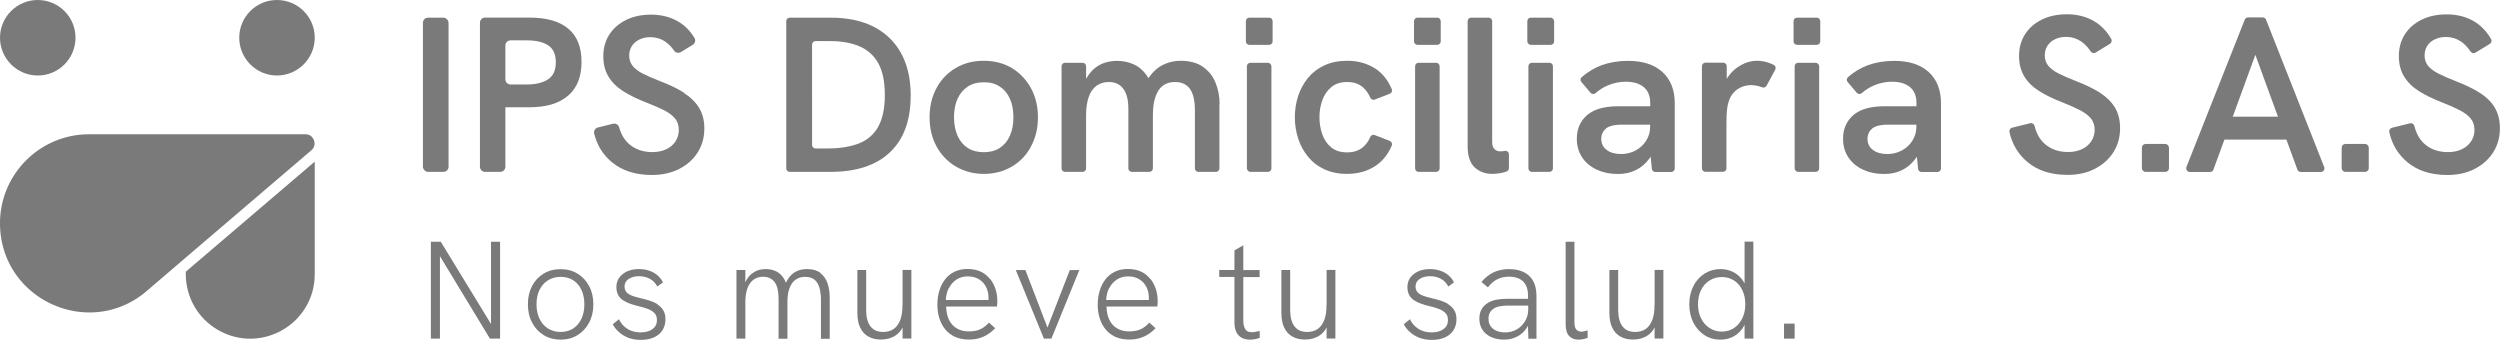
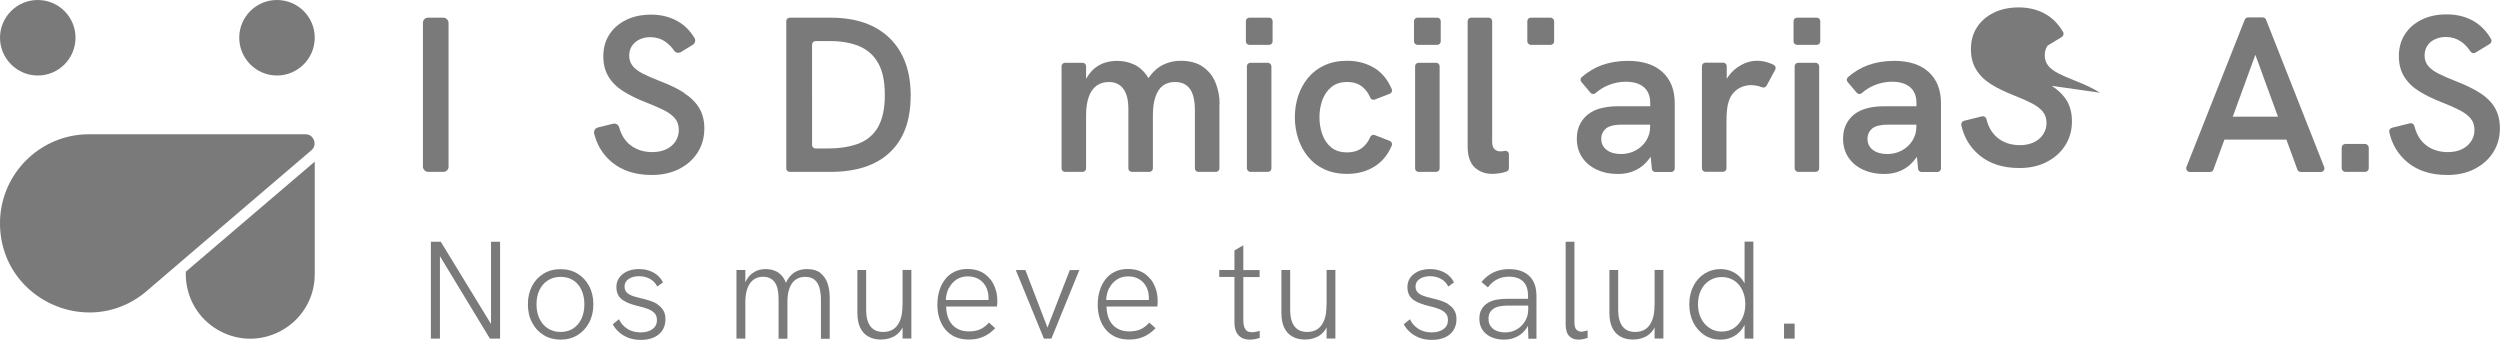
<svg xmlns="http://www.w3.org/2000/svg" id="Capa_2" data-name="Capa 2" viewBox="0 0 273.16 37.11">
  <defs>
    <style> .cls-1 { fill: #7a7a7a; stroke-width: 0px; } </style>
  </defs>
  <g id="Capa_1-2" data-name="Capa 1">
    <g>
      <g>
        <rect class="cls-1" x="46.21" y="1.93" width="2.8" height="16.85" rx=".56" ry=".56" />
-         <path class="cls-1" d="m62.08,10.45c.98-.85,1.46-2.08,1.46-3.69s-.48-2.82-1.45-3.63c-.97-.81-2.39-1.21-4.26-1.21h-4.83c-.31,0-.56.25-.56.56v15.74c0,.31.25.56.56.56h1.66c.31,0,.56-.25.56-.56v-6.5h2.61c1.85,0,3.27-.42,4.24-1.27Zm-6.3-1.22c-.31,0-.56-.25-.56-.56v-3.7c0-.31.25-.56.56-.56h1.76c1.05,0,1.84.19,2.38.56.54.37.81.98.81,1.84s-.28,1.49-.85,1.86c-.56.37-1.35.56-2.35.56h-1.76Z" />
        <path class="cls-1" d="m74.77,10.15c-.71-.45-1.57-.87-2.59-1.26-.79-.31-1.44-.59-1.95-.85-.51-.26-.88-.54-1.12-.86-.24-.31-.36-.68-.36-1.1s.1-.76.3-1.06c.2-.31.48-.54.83-.71.35-.17.75-.25,1.18-.25.61,0,1.16.17,1.64.5.36.25.68.57.96.98.17.24.49.3.74.15l1.29-.79c.26-.16.35-.5.19-.76-.48-.78-1.07-1.38-1.79-1.79-.85-.5-1.84-.75-2.95-.75-1.03,0-1.94.19-2.73.58-.79.39-1.4.92-1.84,1.61-.44.69-.65,1.47-.65,2.36s.19,1.59.56,2.21c.37.62.91,1.16,1.62,1.61.71.45,1.57.87,2.59,1.26.74.29,1.37.57,1.89.83.52.27.91.56,1.18.89.27.33.41.75.41,1.25,0,.47-.13.89-.37,1.26-.25.37-.59.66-1.03.86-.44.2-.93.3-1.48.3-.98,0-1.81-.27-2.48-.82-.55-.45-.94-1.09-1.16-1.89-.08-.29-.38-.46-.67-.39l-1.65.41c-.3.07-.48.37-.41.67.32,1.28.97,2.33,1.96,3.14,1.12.92,2.57,1.38,4.34,1.38,1.13,0,2.12-.22,2.99-.66.86-.44,1.54-1.04,2.02-1.8.48-.76.73-1.63.73-2.61,0-.89-.19-1.64-.57-2.26-.38-.62-.92-1.16-1.63-1.61Z" />
        <path class="cls-1" d="m99.51,10.49c0-2.72-.77-4.83-2.3-6.32-1.53-1.49-3.68-2.24-6.46-2.24h-4.46c-.21,0-.38.17-.38.38v16.09c0,.21.17.38.38.38h4.43c2.84,0,5.01-.71,6.52-2.14,1.51-1.43,2.26-3.48,2.26-6.15Zm-3.55,3.36c-.48.85-1.19,1.46-2.13,1.83-.94.36-2.06.54-3.36.54h-1.36c-.21,0-.38-.17-.38-.38V4.87c0-.21.17-.38.38-.38h1.6c1.24,0,2.31.19,3.2.57.89.38,1.58,1,2.06,1.86.48.86.71,2.02.71,3.47s-.24,2.6-.73,3.46Z" />
-         <path class="cls-1" d="m112.65,16c.51-.93.76-2,.76-3.19s-.26-2.26-.77-3.19c-.52-.93-1.21-1.66-2.09-2.19-.88-.52-1.9-.79-3.06-.79s-2.16.26-3.06.79c-.89.52-1.6,1.25-2.1,2.19-.51.94-.76,2-.76,3.19s.25,2.26.76,3.19c.51.94,1.21,1.67,2.12,2.2.9.53,1.92.8,3.05.8s2.16-.27,3.06-.8,1.6-1.27,2.1-2.2Zm-2.31-1.16c-.26.58-.63,1.02-1.11,1.33-.48.31-1.06.46-1.72.46-.69,0-1.28-.15-1.77-.46-.48-.31-.85-.75-1.11-1.33-.26-.58-.39-1.26-.39-2.03s.13-1.47.39-2.03c.26-.56.63-1,1.11-1.32s1.07-.47,1.77-.47,1.23.15,1.72.46c.48.31.85.75,1.11,1.32.26.57.39,1.25.39,2.04s-.13,1.45-.39,2.03Z" />
        <path class="cls-1" d="m133.26,11.36c0-.82-.15-1.59-.44-2.31-.29-.72-.75-1.3-1.37-1.74-.62-.44-1.44-.67-2.45-.67-.69,0-1.33.15-1.92.44-.59.29-1.1.75-1.54,1.37-.02.03-.04.06-.06.09-.06-.11-.12-.21-.19-.31-.4-.56-.87-.96-1.44-1.21-.56-.25-1.17-.37-1.81-.37-.42,0-.83.06-1.25.18-.41.12-.79.32-1.15.6-.35.28-.66.66-.93,1.12-.01.02-.02.05-.04.07v-1.38c0-.21-.17-.38-.38-.38h-1.92c-.21,0-.38.17-.38.38v11.16c0,.21.17.38.38.38h1.92c.21,0,.38-.17.38-.38v-5.79c0-.81.1-1.48.29-2.02.19-.54.48-.95.85-1.22.37-.27.82-.41,1.35-.41.68,0,1.2.24,1.57.73.37.48.56,1.22.56,2.2v6.51c0,.21.17.38.38.38h1.92c.21,0,.38-.17.38-.38v-5.79c0-.81.09-1.48.28-2.03.19-.55.46-.96.81-1.22.35-.27.8-.4,1.33-.4.5,0,.91.12,1.23.35.32.23.56.58.71,1.03.15.45.23,1.01.23,1.67v6.39c0,.21.17.38.38.38h1.92c.21,0,.38-.17.38-.38v-7.04Z" />
        <rect class="cls-1" x="136.24" y="6.86" width="2.68" height="11.92" rx=".38" ry=".38" />
        <path class="cls-1" d="m136.5,1.93h2.17c.21,0,.38.17.38.38v2.21c0,.21-.17.38-.38.38h-2.16c-.21,0-.38-.17-.38-.38v-2.21c0-.21.17-.38.38-.38Z" />
        <path class="cls-1" d="m145.46,9.52c.44-.37,1.02-.56,1.73-.56s1.28.19,1.72.57c.35.3.62.68.81,1.14.08.19.3.29.49.21l1.65-.64c.2-.08.3-.31.21-.5-.42-.99-1.02-1.74-1.8-2.25-.88-.56-1.91-.85-3.08-.85-.94,0-1.76.17-2.48.5-.72.33-1.31.79-1.79,1.37-.48.58-.83,1.24-1.08,1.98-.24.74-.36,1.52-.36,2.32s.12,1.58.36,2.32c.24.74.6,1.41,1.08,1.99.48.59,1.07,1.05,1.79,1.38.72.33,1.54.5,2.48.5,1.18,0,2.2-.29,3.08-.86.78-.51,1.38-1.25,1.8-2.23.08-.2-.01-.43-.21-.51l-1.65-.64c-.19-.08-.41.02-.49.21-.19.45-.46.83-.81,1.12-.44.37-1.01.56-1.72.56s-1.29-.18-1.73-.54c-.44-.36-.77-.84-.98-1.43-.21-.59-.31-1.21-.31-1.87s.1-1.28.31-1.86c.21-.58.54-1.06.98-1.43Z" />
        <path class="cls-1" d="m154.88,1.93h2.16c.21,0,.38.17.38.38v2.21c0,.21-.17.38-.38.38h-2.16c-.21,0-.38-.17-.38-.38v-2.21c0-.21.17-.38.38-.38Z" />
        <path class="cls-1" d="m155,6.86h1.92c.21,0,.38.17.38.38v11.16c0,.21-.17.38-.38.38h-1.92c-.21,0-.38-.17-.38-.38V7.24c0-.21.17-.38.38-.38Z" />
        <path class="cls-1" d="m163.93,18.92c.23-.04.46-.1.68-.18.16-.05.26-.2.26-.36v-1.52c0-.25-.23-.42-.47-.37,0,0,0,0,0,0-.15.03-.3.05-.45.05-.27,0-.5-.08-.66-.25-.17-.17-.25-.44-.25-.81V2.31c0-.21-.17-.38-.38-.38h-1.92c-.21,0-.38.17-.38.38v13.69c0,1.05.26,1.81.77,2.29.52.48,1.16.71,1.93.71.26,0,.55-.03.87-.08Z" />
        <rect class="cls-1" x="166.88" y="1.93" width="2.93" height="2.97" rx=".38" ry=".38" />
-         <path class="cls-1" d="m167.38,6.86h1.92c.21,0,.38.17.38.38v11.16c0,.21-.17.38-.38.38h-1.92c-.21,0-.38-.17-.38-.38V7.24c0-.21.17-.38.38-.38Z" />
        <path class="cls-1" d="m177.86,6.65c-1.03,0-1.98.16-2.85.47-.76.28-1.49.71-2.18,1.3-.16.14-.18.38-.04.54l1,1.18c.14.16.38.18.54.04.44-.38.91-.68,1.42-.88.62-.25,1.25-.37,1.9-.37.84,0,1.49.2,1.96.59.47.4.7.98.7,1.75v.34h-3.53c-.56,0-1.1.05-1.62.16-.52.11-.97.28-1.35.52-.45.27-.82.65-1.1,1.14-.28.48-.42,1.06-.42,1.72,0,.77.19,1.45.57,2.03.38.58.91,1.03,1.6,1.35.68.32,1.47.48,2.36.48.69,0,1.33-.14,1.91-.42.58-.28,1.08-.71,1.5-1.28.04-.06.09-.12.13-.19l.13,1.33c.02.2.18.34.38.34h1.74c.21,0,.38-.17.38-.38v-7.14c0-1.45-.45-2.58-1.34-3.4-.89-.81-2.15-1.22-3.76-1.22Zm2.44,7.21c0,.56-.15,1.07-.44,1.52-.29.45-.67.81-1.15,1.06-.48.26-1,.39-1.58.39-.66,0-1.19-.15-1.58-.45-.4-.3-.59-.71-.59-1.22,0-.26.05-.48.16-.68.1-.19.24-.35.4-.48.23-.15.48-.25.77-.3.29-.06.58-.08.87-.08h3.14v.24Z" />
        <path class="cls-1" d="m193.81,7.09c-.26-.13-.52-.23-.77-.3-.35-.1-.73-.15-1.11-.15-.55,0-1.1.15-1.66.45-.56.3-1.03.71-1.41,1.23-.07.09-.13.19-.19.29v-1.38c0-.21-.17-.38-.38-.38h-1.95c-.21,0-.38.17-.38.38v11.16c0,.21.17.38.38.38h1.92c.21,0,.38-.17.38-.38v-4.89c0-.64.02-1.15.06-1.51.04-.36.1-.66.18-.88.13-.42.32-.76.58-1.03.26-.27.55-.46.88-.59.33-.13.67-.19,1-.19.26,0,.53.04.81.11.14.04.27.08.39.13.18.07.38,0,.48-.17l.95-1.76c.1-.19.03-.43-.16-.52Z" />
        <rect class="cls-1" x="196.09" y="6.86" width="2.68" height="11.92" rx=".38" ry=".38" />
        <path class="cls-1" d="m196.35,1.93h2.16c.21,0,.38.17.38.38v2.21c0,.21-.17.38-.38.38h-2.16c-.21,0-.38-.17-.38-.38v-2.21c0-.21.17-.38.38-.38Z" />
        <path class="cls-1" d="m206.95,6.65c-1.03,0-1.98.16-2.85.47-.76.28-1.49.71-2.18,1.3-.16.14-.18.38-.04.54l1,1.18c.14.16.38.18.54.04.44-.38.91-.68,1.42-.88.62-.25,1.25-.37,1.9-.37.84,0,1.49.2,1.96.59.47.4.7.98.7,1.75v.34h-3.53c-.56,0-1.1.05-1.62.16-.52.11-.97.28-1.35.52-.45.27-.82.65-1.1,1.14-.28.48-.42,1.06-.42,1.72,0,.77.19,1.45.57,2.03.38.58.91,1.03,1.6,1.35.68.32,1.47.48,2.36.48.69,0,1.33-.14,1.91-.42.58-.28,1.08-.71,1.5-1.28.04-.06.09-.12.13-.19l.13,1.33c.02.2.18.34.38.34h1.74c.21,0,.38-.17.38-.38v-7.14c0-1.45-.45-2.58-1.34-3.4-.89-.81-2.15-1.22-3.76-1.22Zm2.44,7.21c0,.56-.15,1.07-.44,1.52-.29.45-.67.81-1.15,1.06-.48.26-1,.39-1.58.39-.66,0-1.19-.15-1.58-.45-.4-.3-.59-.71-.59-1.22,0-.26.05-.48.16-.68.1-.19.24-.35.4-.48.23-.15.48-.25.77-.3.29-.06.58-.08.87-.08h3.14v.24Z" />
        <polygon class="cls-1" points="53.65 35.4 48.16 26.41 47.08 26.41 47.08 37 48.07 37 48.07 27.99 53.53 37 54.64 37 54.64 26.41 53.65 26.41 53.65 35.4" />
        <path class="cls-1" d="m63.1,29.9c-.53-.33-1.15-.49-1.85-.49s-1.32.16-1.86.49c-.54.33-.96.78-1.26,1.36-.3.58-.45,1.24-.45,1.99s.15,1.42.46,2c.3.58.73,1.04,1.27,1.37.54.33,1.16.49,1.85.49s1.3-.16,1.84-.49c.54-.33.96-.79,1.27-1.37.31-.58.46-1.25.46-2s-.15-1.41-.46-1.99c-.31-.58-.73-1.03-1.26-1.36Zm.43,4.93c-.21.45-.51.8-.9,1.06-.39.25-.85.38-1.38.38s-.99-.13-1.38-.38c-.4-.25-.7-.61-.92-1.06-.22-.45-.33-.98-.33-1.57s.11-1.14.33-1.58c.22-.45.52-.8.92-1.05.4-.25.86-.38,1.38-.38s.99.12,1.38.37c.39.25.69.6.9,1.05s.32.98.32,1.59-.11,1.12-.32,1.57Z" />
        <path class="cls-1" d="m71.84,33.23c-.27-.16-.56-.29-.88-.39-.32-.1-.64-.19-.97-.26-.36-.08-.66-.17-.93-.27-.26-.1-.47-.23-.61-.39-.14-.16-.21-.36-.21-.62,0-.34.15-.62.45-.82.3-.2.68-.3,1.13-.3.43,0,.81.09,1.16.27.35.18.63.46.84.86l.62-.46c-.25-.49-.61-.85-1.07-1.09-.46-.24-.97-.36-1.53-.36-.74,0-1.34.18-1.8.55-.46.36-.69.84-.69,1.43,0,.34.07.63.2.87.13.23.31.42.54.57.23.15.48.27.77.37.28.1.57.18.85.25.37.08.7.18,1.01.29.31.11.56.26.76.45.2.19.3.45.3.8,0,.42-.16.74-.49.98-.32.24-.76.36-1.29.36-.57,0-1.06-.13-1.47-.4-.41-.27-.71-.62-.9-1.04l-.68.55c.16.31.39.6.68.86.29.26.63.46,1.03.62.4.15.85.23,1.35.23.55,0,1.02-.09,1.43-.27.41-.18.72-.44.94-.78.22-.34.33-.74.33-1.19,0-.41-.08-.74-.24-1-.16-.26-.37-.47-.64-.63Z" />
        <path class="cls-1" d="m89.65,29.82c-.37-.28-.85-.42-1.46-.42-.47,0-.87.09-1.22.27-.34.18-.63.45-.86.8-.09.13-.16.28-.24.43-.07-.18-.14-.34-.23-.48-.21-.34-.49-.6-.83-.77-.34-.17-.73-.25-1.18-.25-.27,0-.53.04-.78.12-.25.08-.48.21-.69.37-.21.17-.4.38-.55.63-.06.1-.12.21-.17.33v-1.35h-.97v7.5h.97v-3.95c0-.64.08-1.17.24-1.58.16-.42.39-.72.68-.93.29-.2.63-.3,1-.3.57,0,1,.2,1.28.59.29.39.43.99.43,1.79v4.39h.97v-4.04c0-.61.08-1.11.24-1.52.16-.41.38-.71.67-.9.29-.2.62-.3,1-.3.44,0,.78.1,1.03.3.25.2.44.49.55.87.11.38.17.82.17,1.34v4.26h.96v-4.47c0-.6-.08-1.13-.24-1.6-.16-.47-.43-.84-.79-1.12Z" />
        <path class="cls-1" d="m98.61,33.31c0,.68-.08,1.24-.25,1.67s-.41.76-.72.97c-.31.21-.69.32-1.14.32-.42,0-.76-.09-1.03-.27-.27-.18-.48-.45-.62-.81-.14-.36-.21-.81-.21-1.36v-4.33h-.96v4.67c0,.66.1,1.2.31,1.63.21.43.5.76.89.97.39.22.84.33,1.37.33.62,0,1.16-.15,1.62-.46.32-.21.56-.5.75-.86v1.21h.96v-7.5h-.96v3.8Z" />
        <path class="cls-1" d="m108.18,30.5c-.26-.34-.59-.61-1-.81-.41-.2-.9-.3-1.47-.3-.54,0-1.01.1-1.42.3-.41.2-.76.48-1.03.84-.28.36-.49.78-.63,1.25-.14.47-.21.98-.21,1.51s.07,1.02.22,1.49c.15.47.36.87.65,1.22.28.34.64.61,1.07.81.43.19.92.29,1.48.29.4,0,.76-.04,1.09-.13.33-.09.64-.22.94-.4.29-.18.58-.41.87-.71l-.68-.61c-.31.34-.64.59-.98.74-.34.15-.75.22-1.22.22-.75,0-1.35-.24-1.79-.71-.44-.48-.67-1.15-.69-2.01h5.55c.02-.09.03-.2.04-.33,0-.13,0-.24,0-.32,0-.42-.06-.83-.19-1.23-.13-.41-.32-.78-.58-1.12Zm-4.49.98c.19-.39.46-.69.81-.93.35-.23.76-.35,1.22-.35.41,0,.76.07,1.05.21.29.14.53.32.71.55.18.22.32.47.4.74.09.27.13.54.13.81v.25s0,.02,0,.02h-4.67c.03-.49.14-.92.33-1.31Z" />
        <polygon class="cls-1" points="114.45 35.79 112.04 29.51 110.99 29.51 114.06 37 114.88 37 117.93 29.51 116.89 29.51 114.45 35.79" />
        <path class="cls-1" d="m125.7,30.5c-.26-.34-.59-.61-1-.81-.41-.2-.9-.3-1.47-.3-.54,0-1.01.1-1.42.3-.41.2-.76.48-1.03.84-.28.36-.49.78-.63,1.25-.14.47-.21.98-.21,1.51s.07,1.02.22,1.49c.15.47.36.87.65,1.22.28.34.64.61,1.07.81.43.19.92.29,1.48.29.4,0,.76-.04,1.09-.13.33-.09.64-.22.94-.4.29-.18.58-.41.87-.71l-.68-.61c-.31.34-.64.59-.98.74-.34.15-.75.22-1.22.22-.75,0-1.35-.24-1.79-.71s-.67-1.15-.69-2.01h5.55c.02-.09.03-.2.04-.33,0-.13,0-.24,0-.32,0-.42-.06-.83-.19-1.23-.13-.41-.32-.78-.58-1.12Zm-4.49.98c.19-.39.46-.69.81-.93.35-.23.76-.35,1.22-.35.41,0,.76.07,1.05.21.29.14.53.32.71.55.18.22.32.47.4.74.09.27.13.54.13.81v.25s0,.02,0,.02h-4.67c.03-.49.14-.92.33-1.31Z" />
        <path class="cls-1" d="m135.85,26.8l-.97.56v2.14h-1.66v.76h1.66v4.97c0,.43.07.78.21,1.06.14.28.33.48.59.62.25.13.55.2.88.2.17,0,.35-.02.53-.05.18-.03.36-.08.55-.14v-.76c-.16.04-.31.07-.46.1-.14.03-.27.04-.4.04-.34,0-.59-.11-.72-.34-.14-.23-.21-.54-.21-.95v-4.74h1.78v-.76h-1.78v-2.71Z" />
        <path class="cls-1" d="m144.94,33.31c0,.68-.08,1.24-.25,1.67s-.41.76-.72.97c-.31.21-.69.32-1.14.32-.42,0-.76-.09-1.03-.27-.27-.18-.48-.45-.62-.81-.14-.36-.21-.81-.21-1.36v-4.33h-.96v4.67c0,.66.1,1.2.31,1.63.21.43.5.76.89.97.39.22.84.33,1.37.33.62,0,1.16-.15,1.62-.46.32-.21.56-.5.75-.86v1.21h.96v-7.5h-.96v3.8Z" />
        <path class="cls-1" d="m158.27,33.23c-.27-.16-.56-.29-.88-.39-.32-.1-.64-.19-.97-.26-.35-.08-.66-.17-.93-.27-.26-.1-.47-.23-.61-.39-.14-.16-.21-.36-.21-.62,0-.34.15-.62.45-.82.3-.2.68-.3,1.13-.3.43,0,.81.09,1.16.27.35.18.63.46.84.86l.62-.46c-.25-.49-.61-.85-1.07-1.09-.46-.24-.97-.36-1.53-.36-.74,0-1.34.18-1.8.55-.46.36-.69.84-.69,1.43,0,.34.07.63.2.87.13.23.31.42.54.57.23.15.48.27.77.37.28.1.57.18.85.25.36.08.7.18,1.01.29.31.11.56.26.76.45.2.19.3.45.3.8,0,.42-.16.74-.49.98-.32.24-.76.36-1.29.36-.57,0-1.06-.13-1.47-.4-.41-.27-.71-.62-.9-1.04l-.68.55c.16.31.39.6.68.86.29.26.63.46,1.03.62.4.15.85.23,1.35.23.55,0,1.02-.09,1.43-.27.41-.18.72-.44.94-.78.22-.34.33-.74.33-1.19,0-.41-.08-.74-.24-1-.16-.26-.37-.47-.64-.63Z" />
        <path class="cls-1" d="m164.93,29.4c-.63,0-1.19.11-1.7.34-.5.23-.96.59-1.36,1.07l.7.59c.33-.43.69-.73,1.06-.9.37-.18.79-.27,1.23-.27.69,0,1.21.18,1.57.53.35.35.53.88.53,1.57v.32h-2.39c-.41,0-.78.04-1.13.11-.35.07-.66.2-.94.38-.25.16-.46.38-.62.66-.16.28-.24.62-.24,1.03,0,.46.11.85.33,1.19.22.34.53.61.94.8.41.19.89.29,1.45.29.53,0,1.01-.12,1.44-.35.44-.23.79-.57,1.06-1,.03-.05.06-.11.09-.16l.05,1.41h.88v-4.67c0-.95-.26-1.68-.78-2.18s-1.25-.75-2.2-.75Zm1.7,5.69c-.23.39-.53.69-.9.9-.38.22-.79.33-1.25.33-.57,0-1.02-.13-1.35-.4-.33-.27-.49-.63-.49-1.09,0-.24.04-.45.13-.63.09-.18.21-.32.37-.43.19-.15.43-.25.71-.3.28-.05.56-.08.86-.08h2.27v.41c0,.48-.11.91-.34,1.29Z" />
        <path class="cls-1" d="m172.76,36.23c-.22,0-.4-.08-.53-.23-.13-.15-.2-.4-.2-.74v-8.85h-.96v9.02c0,.59.13,1.02.38,1.28.25.27.59.4,1.02.4.14,0,.3-.02.48-.05.18-.04.35-.08.52-.14v-.82c-.13.04-.26.07-.38.1-.12.03-.23.04-.33.04Z" />
        <path class="cls-1" d="m180.78,33.31c0,.68-.08,1.24-.25,1.67s-.41.76-.72.97c-.31.21-.69.32-1.14.32-.42,0-.76-.09-1.03-.27-.27-.18-.48-.45-.62-.81-.14-.36-.21-.81-.21-1.36v-4.33h-.96v4.67c0,.66.1,1.2.31,1.63.21.43.5.76.89.97.39.22.84.33,1.37.33.62,0,1.16-.15,1.62-.46.32-.21.56-.5.75-.86v1.21h.96v-7.5h-.96v3.8Z" />
        <path class="cls-1" d="m190.63,30.99c-.09-.17-.19-.33-.3-.48-.27-.34-.61-.62-1-.81s-.84-.3-1.34-.3c-.63,0-1.2.16-1.72.48-.52.32-.93.77-1.23,1.35-.3.58-.46,1.25-.46,2.02,0,.73.14,1.39.43,1.97.29.58.69,1.04,1.2,1.38.51.34,1.1.51,1.77.51.5,0,.94-.1,1.34-.3s.73-.47,1-.83c.11-.15.21-.31.3-.48v1.5h.96v-10.6h-.96v4.58Zm-1.16,4.85c-.39.26-.83.39-1.34.39s-.94-.13-1.34-.39c-.4-.26-.7-.61-.93-1.06-.22-.45-.33-.96-.33-1.54s.11-1.09.33-1.54c.22-.45.53-.8.93-1.05.4-.25.84-.38,1.34-.38s.95.13,1.34.38c.39.25.69.6.9,1.05.22.45.33.96.33,1.54s-.11,1.09-.33,1.54c-.22.45-.52.8-.9,1.06Z" />
        <rect class="cls-1" x="194.93" y="35.36" width="1.16" height="1.64" />
-         <path class="cls-1" d="m229.45,10.13c-.71-.45-1.58-.87-2.59-1.26-.79-.31-1.44-.59-1.95-.85-.51-.26-.88-.55-1.13-.86-.24-.32-.36-.68-.36-1.1s.1-.76.3-1.07c.2-.31.48-.55.84-.71.36-.17.75-.25,1.19-.25.61,0,1.16.17,1.65.5.39.27.73.63,1.03,1.08.12.18.36.25.55.13l1.56-.95c.18-.11.25-.35.14-.54-.49-.85-1.12-1.5-1.88-1.94-.86-.5-1.84-.75-2.96-.75-1.03,0-1.95.19-2.74.58-.79.39-1.41.93-1.84,1.61-.44.69-.65,1.47-.65,2.36s.19,1.6.56,2.22c.37.62.91,1.16,1.62,1.61.71.45,1.58.87,2.59,1.26.74.29,1.37.57,1.89.84.52.27.91.57,1.19.9.27.33.41.75.41,1.25,0,.47-.13.89-.38,1.26-.25.37-.59.66-1.03.86-.44.2-.93.3-1.48.3-.99,0-1.81-.27-2.48-.82-.58-.48-.98-1.15-1.19-2.02-.05-.22-.27-.36-.48-.31l-1.97.49c-.21.05-.34.26-.3.47.3,1.36.97,2.46,2,3.31,1.12.92,2.57,1.38,4.35,1.38,1.13,0,2.13-.22,2.99-.67.86-.44,1.54-1.05,2.02-1.81.48-.76.73-1.63.73-2.62,0-.89-.19-1.64-.57-2.27-.38-.62-.93-1.16-1.64-1.61Z" />
-         <rect class="cls-1" x="234.03" y="15.73" width="2.96" height="3.05" rx=".4" ry=".4" />
+         <path class="cls-1" d="m229.45,10.13c-.71-.45-1.58-.87-2.59-1.26-.79-.31-1.44-.59-1.95-.85-.51-.26-.88-.55-1.13-.86-.24-.32-.36-.68-.36-1.1s.1-.76.3-1.07l1.56-.95c.18-.11.25-.35.14-.54-.49-.85-1.12-1.5-1.88-1.94-.86-.5-1.84-.75-2.96-.75-1.03,0-1.95.19-2.74.58-.79.39-1.41.93-1.84,1.61-.44.69-.65,1.47-.65,2.36s.19,1.6.56,2.22c.37.62.91,1.16,1.62,1.61.71.45,1.58.87,2.59,1.26.74.29,1.37.57,1.89.84.52.27.91.57,1.19.9.27.33.41.75.41,1.25,0,.47-.13.89-.38,1.26-.25.37-.59.66-1.03.86-.44.2-.93.3-1.48.3-.99,0-1.81-.27-2.48-.82-.58-.48-.98-1.15-1.19-2.02-.05-.22-.27-.36-.48-.31l-1.97.49c-.21.05-.34.26-.3.47.3,1.36.97,2.46,2,3.31,1.12.92,2.57,1.38,4.35,1.38,1.13,0,2.13-.22,2.99-.67.86-.44,1.54-1.05,2.02-1.81.48-.76.73-1.63.73-2.62,0-.89-.19-1.64-.57-2.27-.38-.62-.93-1.16-1.64-1.61Z" />
        <path class="cls-1" d="m247.6,2.15c-.06-.15-.21-.25-.37-.25h-1.59c-.16,0-.31.1-.37.25l-6.37,16.09c-.1.26.09.55.37.55h2.21c.17,0,.32-.1.37-.26l1.2-3.28h6.77l1.2,3.28c.06.16.21.26.37.26h2.19c.28,0,.47-.28.37-.54l-6.35-16.09Zm-3.64,10.6l2.47-6.76,2.47,6.76h-4.94Z" />
        <rect class="cls-1" x="255.86" y="15.73" width="2.96" height="3.05" rx=".4" ry=".4" />
        <path class="cls-1" d="m272.59,11.75c-.38-.62-.93-1.16-1.64-1.61-.71-.45-1.58-.87-2.59-1.26-.79-.31-1.44-.59-1.95-.85-.51-.26-.88-.55-1.13-.86-.24-.32-.36-.68-.36-1.1s.1-.76.3-1.07c.2-.31.48-.55.84-.71.36-.17.75-.25,1.19-.25.61,0,1.16.17,1.65.5.39.27.73.63,1.03,1.08.12.18.36.25.55.13l1.56-.95c.18-.11.25-.35.14-.54-.49-.85-1.12-1.5-1.88-1.94-.86-.5-1.84-.75-2.96-.75-1.03,0-1.95.19-2.74.58-.79.39-1.41.93-1.84,1.61-.44.69-.65,1.47-.65,2.36s.19,1.6.56,2.22c.37.62.91,1.16,1.62,1.61.71.45,1.58.87,2.59,1.26.74.29,1.37.57,1.89.84.52.27.91.57,1.19.9.27.33.41.75.41,1.25,0,.47-.13.89-.38,1.26-.25.37-.59.66-1.03.86-.44.2-.93.3-1.48.3-.99,0-1.81-.27-2.48-.82-.58-.48-.98-1.15-1.19-2.02-.05-.22-.27-.36-.48-.31l-1.97.49c-.21.05-.34.26-.3.47.3,1.36.97,2.46,2,3.31,1.12.92,2.57,1.38,4.35,1.38,1.13,0,2.13-.22,2.99-.67.86-.44,1.54-1.05,2.02-1.81.48-.76.73-1.63.73-2.62,0-.89-.19-1.64-.57-2.27Z" />
      </g>
      <g>
        <path class="cls-1" d="m30.26,0c-2.28,0-4.12,1.85-4.12,4.12s1.85,4.13,4.12,4.13,4.13-1.85,4.13-4.13-1.85-4.12-4.13-4.12Zm-8.91,28.79l-.06.05-.99.85h0c0,.09,0,.17,0,.26,0,2.42,1.24,4.83,3.6,6.15,4.7,2.63,10.49-.76,10.49-6.15v-12.29l-13.04,11.13Z" />
        <g>
          <path class="cls-1" d="m4.13,0C1.85,0,0,1.85,0,4.12s1.85,4.13,4.13,4.13,4.12-1.85,4.12-4.13S6.4,0,4.13,0Zm29.94,14.94c-.17-.17-.4-.27-.68-.27H9.73C4.28,14.67-.11,19.15,0,24.6c.12,5.71,4.82,9.54,9.78,9.54,2.16,0,4.37-.73,6.26-2.35l4.54-3.89h0s13.44-11.48,13.44-11.48c.03-.02.05-.05.08-.07.02-.02.04-.05.06-.07.03-.05.07-.09.1-.14h0c.07-.13.1-.26.11-.4,0-.02,0-.05,0-.07,0-.28-.12-.55-.32-.74Z" />
          <path class="cls-1" d="m20.59,27.91h0s0,0,0,0h0Z" />
        </g>
      </g>
    </g>
  </g>
</svg>